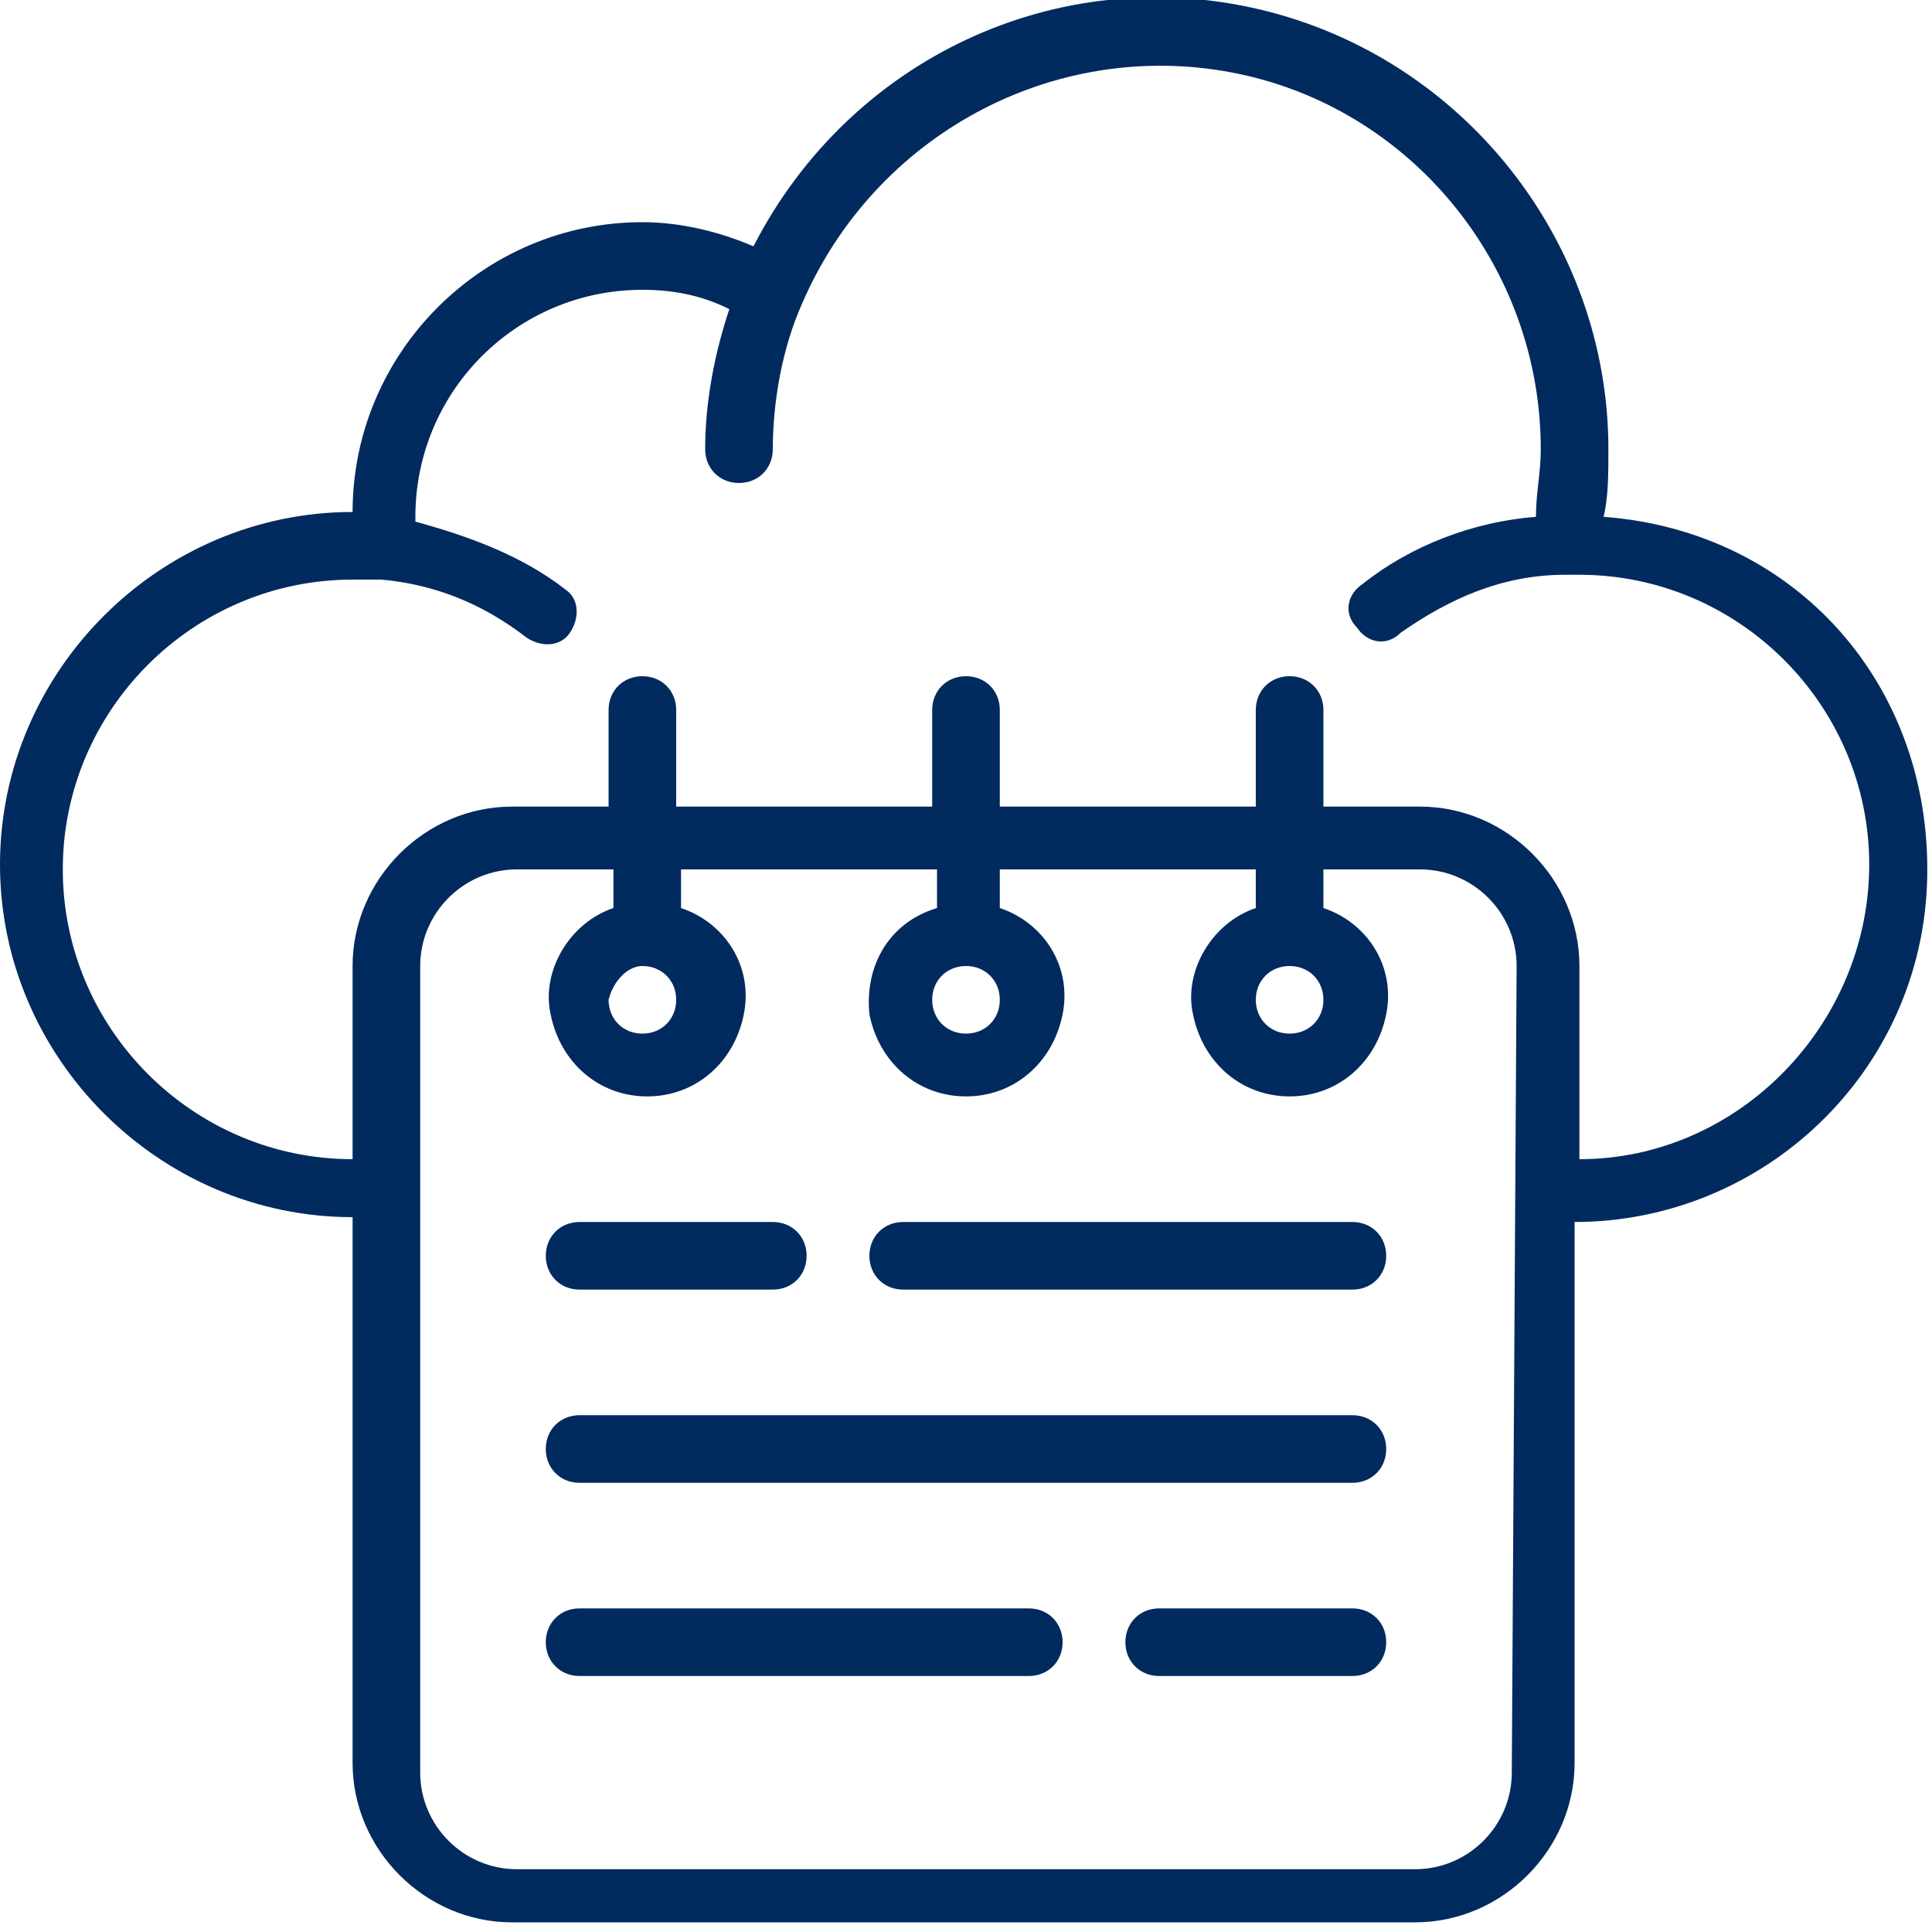
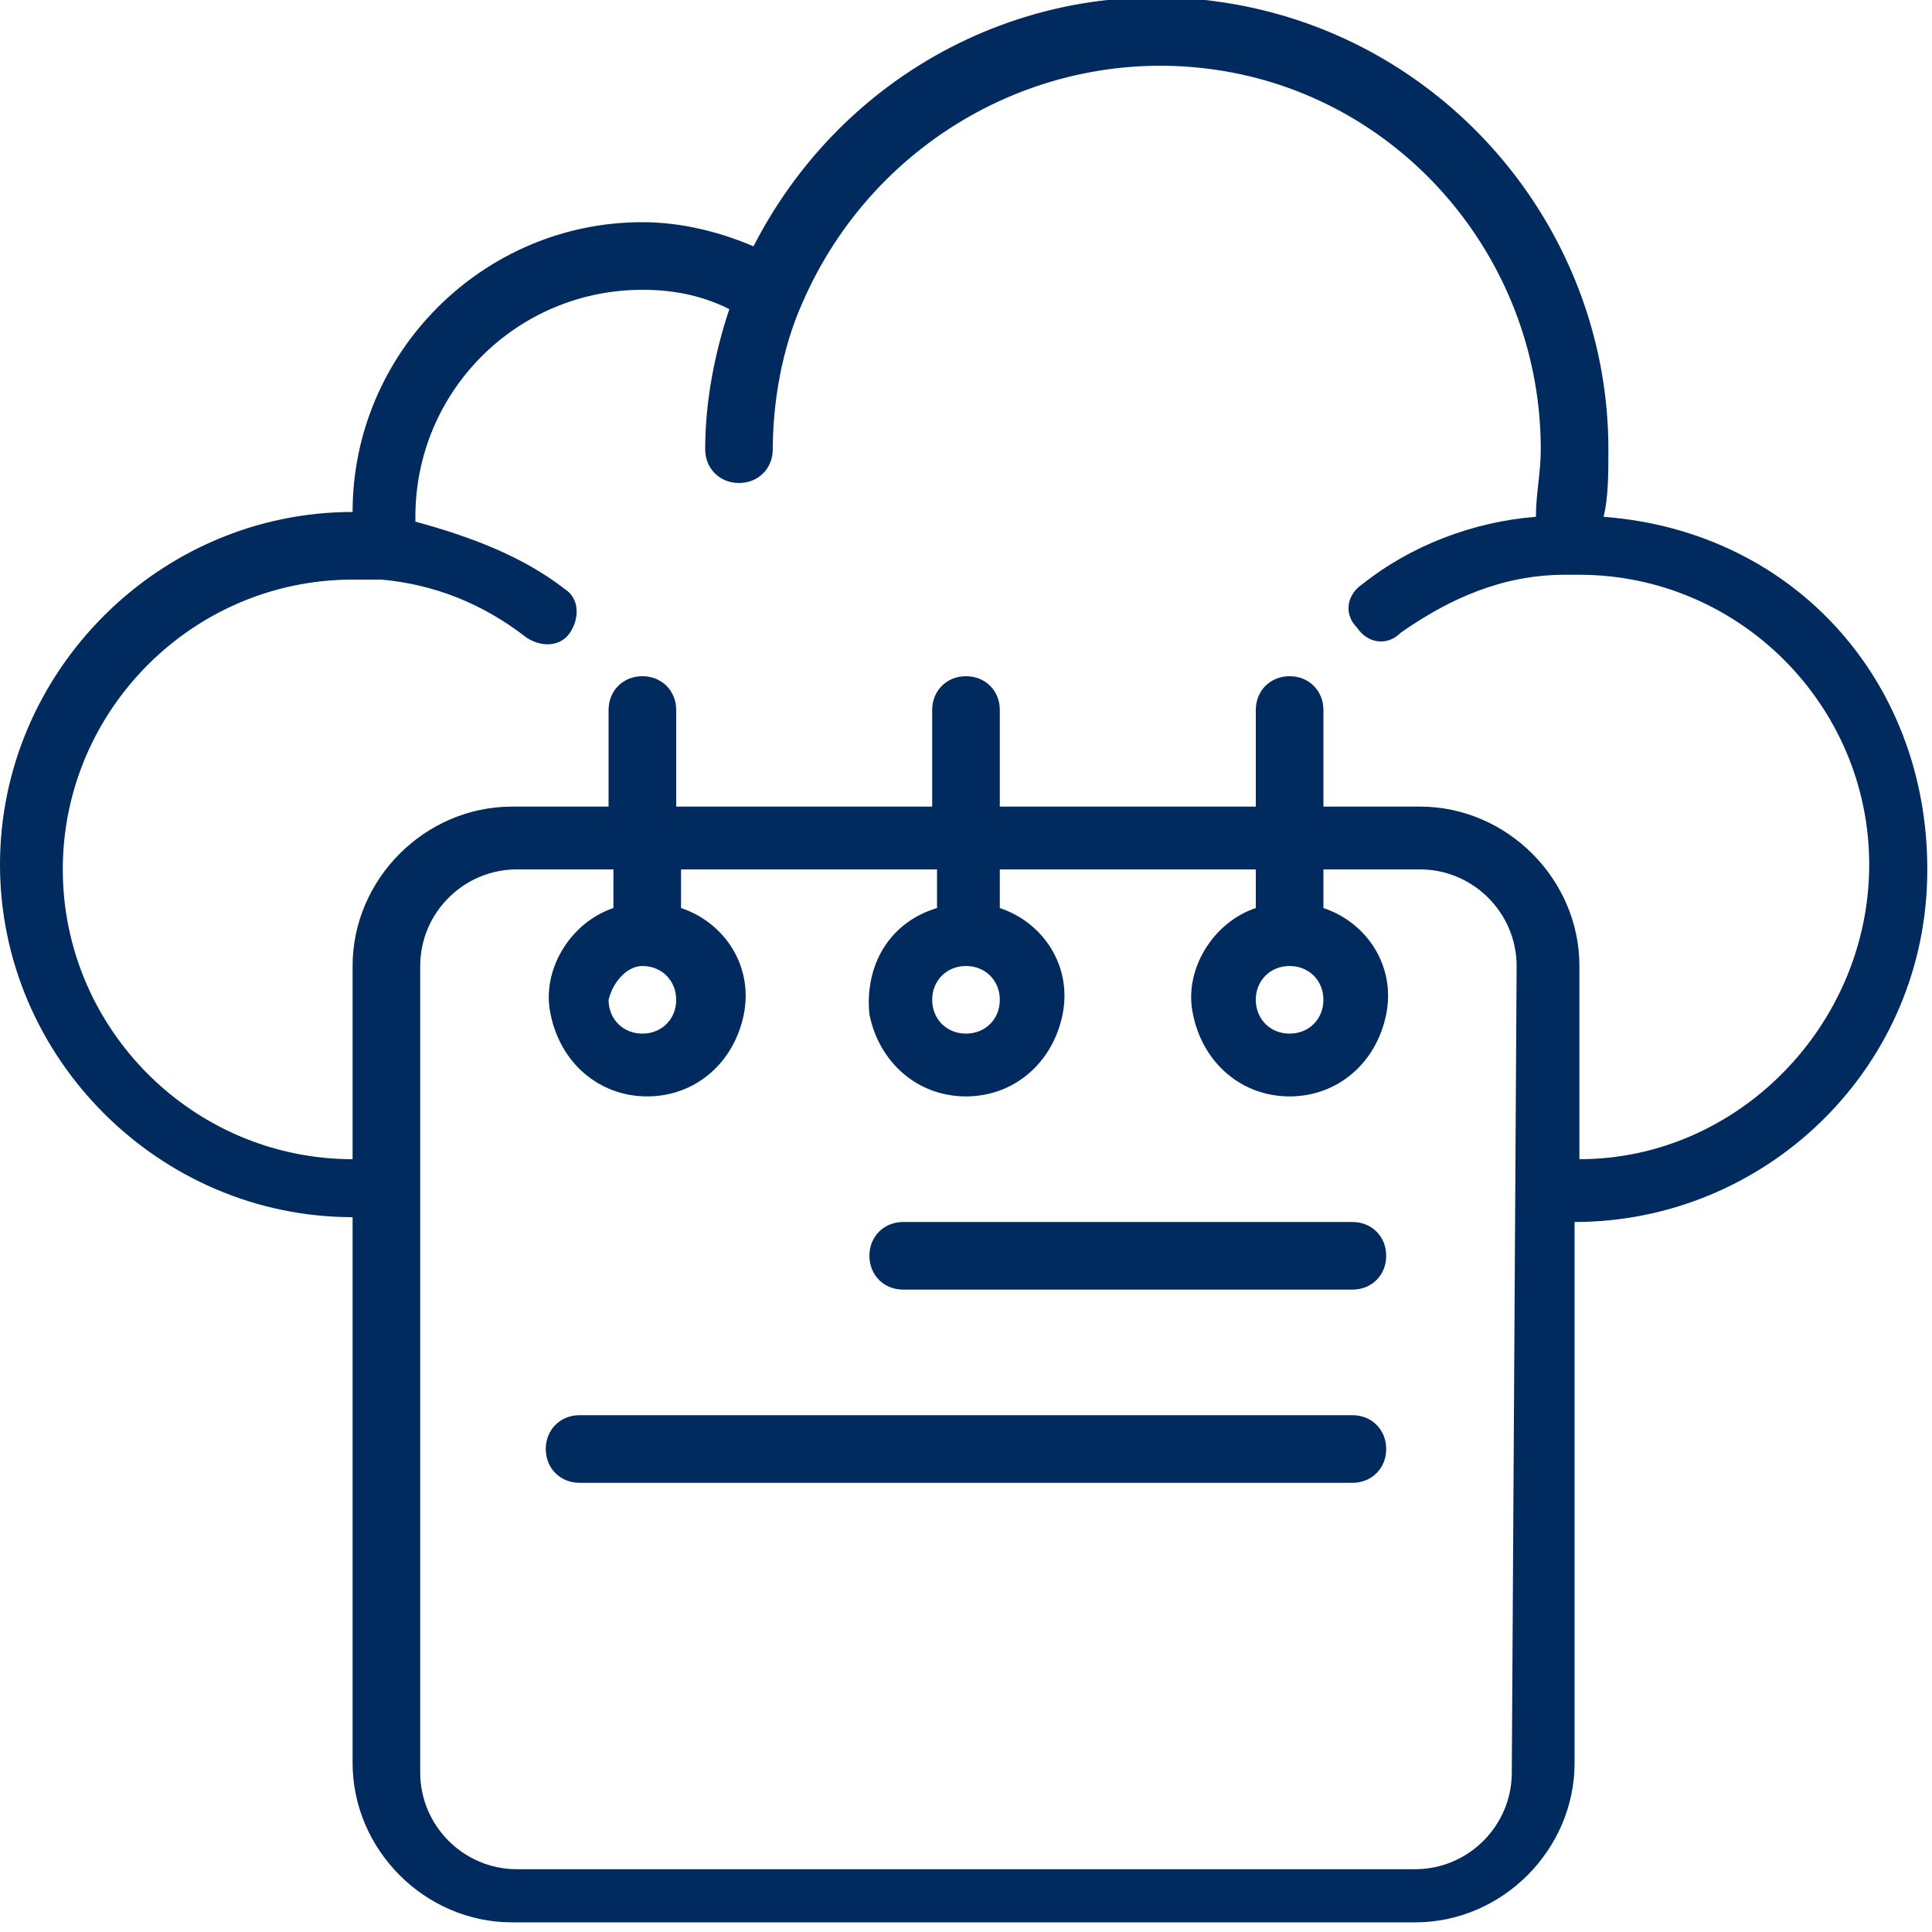
<svg xmlns="http://www.w3.org/2000/svg" version="1.1" id="Capa_1" x="0px" y="0px" width="40px" height="40px" viewBox="0 0 40 40" style="enable-background:new 0 0 40 40;" xml:space="preserve">
  <style type="text/css">
	.st0{fill:#012A5E;}
	.st1{fill-rule:evenodd;clip-rule:evenodd;fill:#012A5E;}
</style>
  <g>
    <g id="Page-1_4_">
      <g id="_x30_05---Cloud-Notes">
        <path id="Shape_5_" class="st0" d="M33.2,10.7c0.1-0.4,0.1-0.9,0.1-1.4c0-4.3-3-8.1-7.2-9.1s-8.5,1-10.5,4.9     c-0.7-0.3-1.5-0.5-2.3-0.5c-3.3,0-6,2.7-6,6c-4,0-7.3,3.3-7.3,7.3s3.3,7.3,7.3,7.3v11.3c0,1.8,1.5,3.3,3.3,3.3h18.7     c1.8,0,3.3-1.5,3.3-3.3V25.3c3.9,0,7.2-3.1,7.3-7.1S37.2,11,33.2,10.7L33.2,10.7z M31.3,36.7c0,1.1-0.9,2-2,2H10.7     c-1.1,0-2-0.9-2-2V20c0-1.1,0.9-2,2-2h2v0.8c-0.9,0.3-1.5,1.3-1.3,2.2c0.2,1,1,1.7,2,1.7s1.8-0.7,2-1.7c0.2-1-0.4-1.9-1.3-2.2V18     h5.3v0.8C18.4,19.1,17.9,20,18,21c0.2,1,1,1.7,2,1.7s1.8-0.7,2-1.7c0.2-1-0.4-1.9-1.3-2.2V18H26v0.8c-0.9,0.3-1.5,1.3-1.3,2.2     c0.2,1,1,1.7,2,1.7s1.8-0.7,2-1.7c0.2-1-0.4-1.9-1.3-2.2V18h2c1.1,0,2,0.9,2,2L31.3,36.7L31.3,36.7z M13.3,20     c0.4,0,0.7,0.3,0.7,0.7c0,0.4-0.3,0.7-0.7,0.7s-0.7-0.3-0.7-0.7C12.7,20.3,13,20,13.3,20z M20,20c0.4,0,0.7,0.3,0.7,0.7     c0,0.4-0.3,0.7-0.7,0.7c-0.4,0-0.7-0.3-0.7-0.7C19.3,20.3,19.6,20,20,20z M26.7,20c0.4,0,0.7,0.3,0.7,0.7c0,0.4-0.3,0.7-0.7,0.7     c-0.4,0-0.7-0.3-0.7-0.7C26,20.3,26.3,20,26.7,20z M32.7,24v-4c0-1.8-1.5-3.3-3.3-3.3h-2v-2c0-0.4-0.3-0.7-0.7-0.7     c-0.4,0-0.7,0.3-0.7,0.7v2h-5.3v-2c0-0.4-0.3-0.7-0.7-0.7c-0.4,0-0.7,0.3-0.7,0.7v2H14v-2c0-0.4-0.3-0.7-0.7-0.7     s-0.7,0.3-0.7,0.7v2h-2c-1.8,0-3.3,1.5-3.3,3.3v4c-3.3,0-6-2.7-6-6s2.7-6,6-6c0.2,0,0.4,0,0.6,0h0c1.1,0.1,2.1,0.5,3,1.2     c0.3,0.2,0.7,0.2,0.9-0.1c0.2-0.3,0.2-0.7-0.1-0.9c-0.9-0.7-2-1.1-3.1-1.4c0,0,0-0.1,0-0.1c0-2.6,2.1-4.7,4.7-4.7     c0.6,0,1.2,0.1,1.8,0.4c-0.3,0.9-0.5,1.9-0.5,2.9c0,0.4,0.3,0.7,0.7,0.7S16,9.7,16,9.3c0-1,0.2-2.1,0.6-3l0,0     c1.5-3.5,5.2-5.5,8.9-4.8s6.4,4,6.4,7.8c0,0.5-0.1,0.9-0.1,1.4c-1.3,0.1-2.6,0.6-3.6,1.4c-0.3,0.2-0.4,0.6-0.1,0.9     c0.2,0.3,0.6,0.4,0.9,0.1c1-0.7,2.1-1.2,3.4-1.2c0,0,0,0,0.1,0c0.1,0,0.1,0,0.2,0c3.3,0,6,2.7,6,6S36,24,32.7,24L32.7,24z" />
        <g>
-           <path id="Path_31_" class="st1" d="M12,26.7h4c0.4,0,0.7-0.3,0.7-0.7s-0.3-0.7-0.7-0.7h-4c-0.4,0-0.7,0.3-0.7,0.7      S11.6,26.7,12,26.7z" />
          <path id="Path_30_" class="st1" d="M28,25.3h-9.3c-0.4,0-0.7,0.3-0.7,0.7c0,0.4,0.3,0.7,0.7,0.7H28c0.4,0,0.7-0.3,0.7-0.7      C28.7,25.6,28.4,25.3,28,25.3z" />
-           <path id="Path_29_" class="st1" d="M28,33.3h-4c-0.4,0-0.7,0.3-0.7,0.7c0,0.4,0.3,0.7,0.7,0.7h4c0.4,0,0.7-0.3,0.7-0.7      C28.7,33.6,28.4,33.3,28,33.3L28,33.3z" />
-           <path id="Path_28_" class="st1" d="M21.3,33.3H12c-0.4,0-0.7,0.3-0.7,0.7c0,0.4,0.3,0.7,0.7,0.7h9.3c0.4,0,0.7-0.3,0.7-0.7      C22,33.6,21.7,33.3,21.3,33.3L21.3,33.3z" />
          <path id="Path_27_" class="st1" d="M28,29.3H12c-0.4,0-0.7,0.3-0.7,0.7c0,0.4,0.3,0.7,0.7,0.7h16c0.4,0,0.7-0.3,0.7-0.7      C28.7,29.6,28.4,29.3,28,29.3z" />
        </g>
      </g>
    </g>
  </g>
</svg>